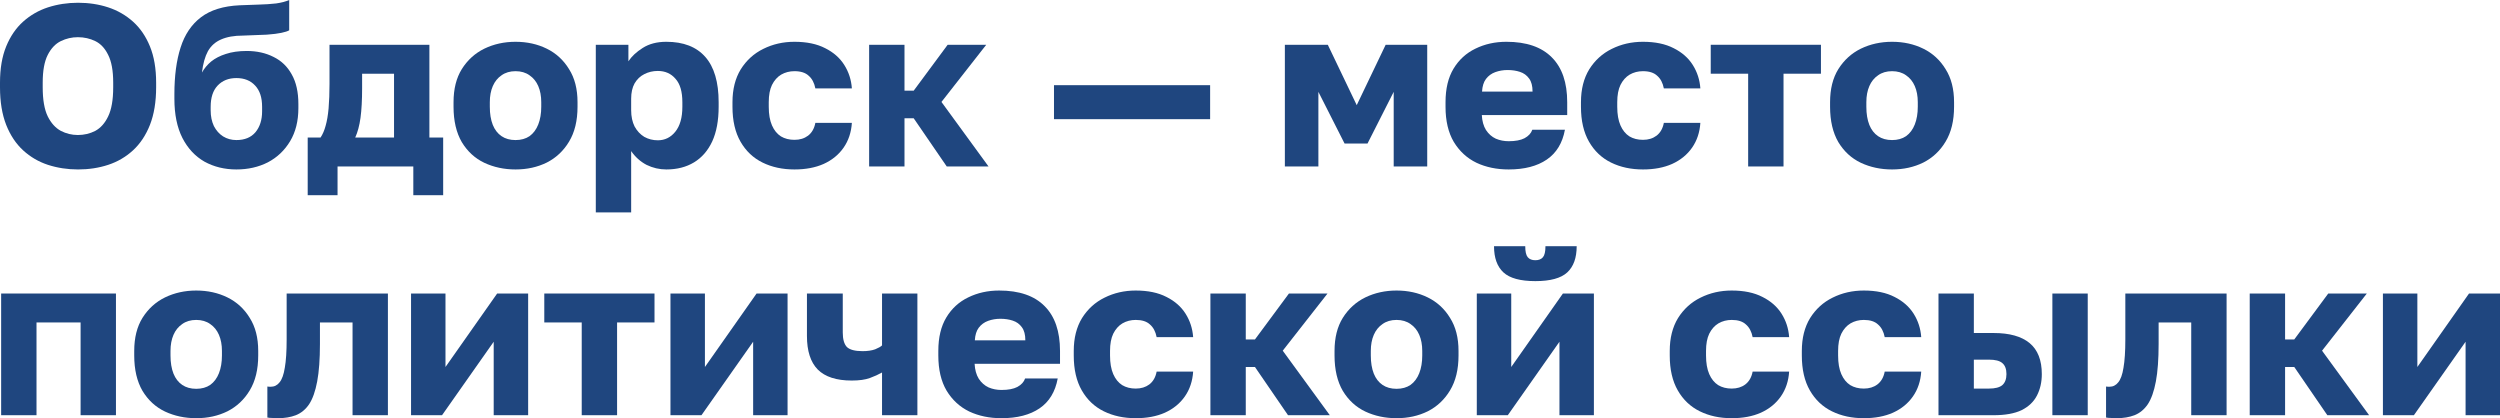
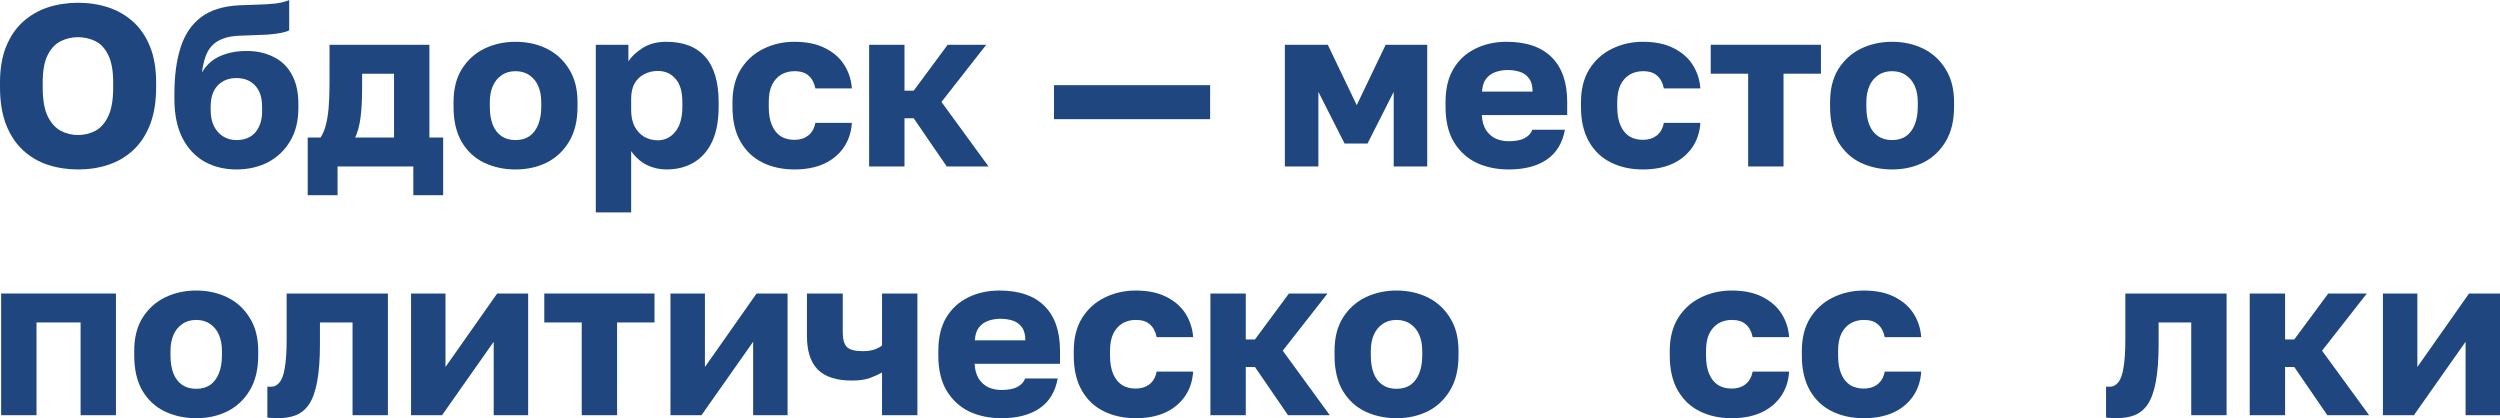
<svg xmlns="http://www.w3.org/2000/svg" viewBox="0 0 130.656 21.856" fill="none">
  <path d="M4.08 8.856C3.528 8.856 3.004 8.776 2.508 8.616C2.02 8.456 1.588 8.204 1.212 7.86C0.836 7.516 0.54 7.072 0.324 6.528C0.108 5.976 0 5.32 0 4.56V4.32C0 3.584 0.108 2.952 0.324 2.424C0.54 1.896 0.836 1.464 1.212 1.128C1.588 0.792 2.02 0.544 2.508 0.384C3.004 0.224 3.528 0.144 4.08 0.144C4.64 0.144 5.164 0.224 5.652 0.384C6.14 0.544 6.572 0.792 6.948 1.128C7.324 1.464 7.62 1.896 7.836 2.424C8.052 2.952 8.16 3.584 8.16 4.32V4.56C8.16 5.32 8.052 5.976 7.836 6.528C7.62 7.072 7.324 7.516 6.948 7.86C6.572 8.204 6.14 8.456 5.652 8.616C5.164 8.776 4.64 8.856 4.08 8.856ZM4.068 7.056C4.396 7.056 4.7 6.984 4.98 6.84C5.26 6.688 5.484 6.436 5.652 6.084C5.828 5.724 5.916 5.216 5.916 4.56V4.32C5.916 3.696 5.828 3.212 5.652 2.868C5.484 2.524 5.26 2.284 4.98 2.148C4.7 2.012 4.396 1.944 4.068 1.944C3.756 1.944 3.46 2.012 3.18 2.148C2.9 2.284 2.672 2.524 2.496 2.868C2.32 3.212 2.232 3.696 2.232 4.32V4.56C2.232 5.216 2.32 5.724 2.496 6.084C2.672 6.436 2.9 6.688 3.18 6.84C3.46 6.984 3.756 7.056 4.068 7.056Z" fill="#1F467F" />
  <path d="M12.354 8.856C11.738 8.856 11.182 8.72 10.686 8.448C10.198 8.168 9.814 7.756 9.534 7.212C9.254 6.66 9.114 5.976 9.114 5.16V4.92C9.114 3.968 9.222 3.156 9.438 2.484C9.654 1.804 10.01 1.276 10.506 0.9C11.002 0.524 11.674 0.316 12.522 0.276C12.858 0.26 13.19 0.248 13.518 0.24C13.846 0.232 14.15 0.212 14.43 0.18C14.71 0.14 14.938 0.08 15.114 0V1.584C15.034 1.632 14.898 1.676 14.706 1.716C14.522 1.756 14.266 1.788 13.938 1.812C13.618 1.828 13.206 1.844 12.702 1.86C12.238 1.86 11.854 1.928 11.55 2.064C11.254 2.192 11.026 2.396 10.866 2.676C10.714 2.956 10.61 3.328 10.554 3.792C10.674 3.576 10.834 3.384 11.034 3.216C11.242 3.048 11.498 2.916 11.802 2.82C12.114 2.716 12.478 2.664 12.894 2.664C13.422 2.664 13.89 2.768 14.298 2.976C14.706 3.176 15.022 3.48 15.246 3.888C15.478 4.296 15.594 4.812 15.594 5.436V5.652C15.594 6.324 15.45 6.9 15.162 7.38C14.874 7.86 14.486 8.228 13.998 8.484C13.51 8.732 12.962 8.856 12.354 8.856ZM12.354 7.32C12.786 7.32 13.118 7.184 13.35 6.912C13.582 6.632 13.698 6.268 13.698 5.82V5.58C13.698 5.1 13.578 4.732 13.338 4.476C13.098 4.212 12.77 4.08 12.354 4.08C11.946 4.08 11.618 4.212 11.37 4.476C11.13 4.732 11.01 5.1 11.01 5.58V5.772C11.01 6.076 11.066 6.348 11.178 6.588C11.298 6.82 11.458 7 11.658 7.128C11.866 7.256 12.098 7.32 12.354 7.32Z" fill="#1F467F" />
  <path d="M16.081 10.2V7.188H16.753C16.865 7.02 16.953 6.816 17.017 6.576C17.089 6.328 17.141 6.024 17.173 5.664C17.205 5.296 17.221 4.868 17.221 4.38V2.34H22.441V7.188H23.161V10.2H21.601V8.7H17.641V10.2H16.081ZM18.565 7.188H20.593V3.852H18.925V4.62C18.925 5.228 18.897 5.74 18.841 6.156C18.785 6.564 18.693 6.908 18.565 7.188Z" fill="#1F467F" />
  <path d="M26.943 8.856C26.351 8.856 25.807 8.74 25.311 8.508C24.823 8.276 24.431 7.916 24.135 7.428C23.847 6.932 23.703 6.316 23.703 5.58V5.34C23.703 4.652 23.847 4.076 24.135 3.612C24.431 3.14 24.823 2.784 25.311 2.544C25.807 2.304 26.351 2.184 26.943 2.184C27.543 2.184 28.087 2.304 28.575 2.544C29.063 2.784 29.451 3.14 29.739 3.612C30.035 4.076 30.183 4.652 30.183 5.34V5.58C30.183 6.308 30.035 6.916 29.739 7.404C29.451 7.884 29.063 8.248 28.575 8.496C28.087 8.736 27.543 8.856 26.943 8.856ZM26.943 7.32C27.231 7.32 27.475 7.252 27.675 7.116C27.875 6.972 28.027 6.768 28.131 6.504C28.235 6.24 28.287 5.932 28.287 5.58V5.34C28.287 5.02 28.235 4.74 28.131 4.5C28.027 4.26 27.875 4.072 27.675 3.936C27.475 3.792 27.231 3.72 26.943 3.72C26.655 3.72 26.411 3.792 26.211 3.936C26.011 4.072 25.859 4.26 25.755 4.5C25.651 4.74 25.599 5.02 25.599 5.34V5.58C25.599 5.948 25.651 6.264 25.755 6.528C25.859 6.784 26.011 6.98 26.211 7.116C26.411 7.252 26.655 7.32 26.943 7.32Z" fill="#1F467F" />
  <path d="M31.138 11.1V2.34H32.842V3.204C33.01 2.948 33.258 2.716 33.586 2.508C33.922 2.292 34.334 2.184 34.822 2.184C35.718 2.184 36.398 2.448 36.862 2.976C37.326 3.504 37.558 4.292 37.558 5.34V5.58C37.558 6.3 37.446 6.904 37.222 7.392C36.998 7.872 36.682 8.236 36.274 8.484C35.866 8.732 35.382 8.856 34.822 8.856C34.462 8.856 34.118 8.776 33.79 8.616C33.47 8.448 33.202 8.208 32.986 7.896V11.1H31.138ZM34.378 7.332C34.746 7.332 35.05 7.184 35.29 6.888C35.538 6.584 35.662 6.148 35.662 5.58V5.34C35.662 4.788 35.542 4.38 35.302 4.116C35.07 3.844 34.762 3.708 34.378 3.708C34.122 3.708 33.886 3.764 33.67 3.876C33.462 3.98 33.294 4.14 33.166 4.356C33.046 4.572 32.986 4.84 32.986 5.16V5.76C32.986 6.088 33.046 6.372 33.166 6.612C33.294 6.844 33.462 7.024 33.67 7.152C33.886 7.272 34.122 7.332 34.378 7.332Z" fill="#1F467F" />
  <path d="M41.521 8.856C40.897 8.856 40.341 8.736 39.853 8.496C39.365 8.256 38.981 7.892 38.701 7.404C38.421 6.916 38.281 6.308 38.281 5.58V5.34C38.281 4.668 38.425 4.096 38.713 3.624C39.009 3.152 39.401 2.796 39.889 2.556C40.385 2.308 40.929 2.184 41.521 2.184C42.161 2.184 42.697 2.296 43.129 2.52C43.561 2.736 43.893 3.028 44.125 3.396C44.357 3.764 44.489 4.172 44.521 4.62H42.613C42.557 4.332 42.441 4.112 42.265 3.96C42.097 3.8 41.849 3.72 41.521 3.72C41.265 3.72 41.033 3.78 40.825 3.9C40.625 4.02 40.465 4.2 40.345 4.44C40.233 4.672 40.177 4.972 40.177 5.34V5.58C40.177 5.972 40.233 6.296 40.345 6.552C40.457 6.808 40.613 7 40.813 7.128C41.013 7.248 41.249 7.308 41.521 7.308C41.801 7.308 42.037 7.236 42.229 7.092C42.429 6.94 42.557 6.716 42.613 6.42H44.521C44.489 6.916 44.345 7.348 44.089 7.716C43.833 8.084 43.485 8.368 43.045 8.568C42.613 8.76 42.105 8.856 41.521 8.856Z" fill="#1F467F" />
  <path d="M45.423 8.7V2.34H47.271V4.74H47.751L49.527 2.34H51.543L49.203 5.328L51.663 8.7H49.479L47.751 6.18H47.271V8.7H45.423Z" fill="#1F467F" />
  <path d="M55.084 6.228V4.452H63.244V6.228H55.084Z" fill="#1F467F" />
  <path d="M67.15 8.7V2.34H69.394L70.906 5.496L72.418 2.34H74.59V8.7H72.838V4.8L71.47 7.5H70.27L68.902 4.8V8.7H67.15Z" fill="#1F467F" />
  <path d="M78.847 8.856C78.223 8.856 77.663 8.74 77.167 8.508C76.67 8.268 76.275 7.904 75.978 7.416C75.69 6.928 75.547 6.316 75.547 5.58V5.34C75.547 4.636 75.686 4.052 75.966 3.588C76.247 3.124 76.627 2.776 77.107 2.544C77.595 2.304 78.134 2.184 78.727 2.184C79.775 2.184 80.566 2.456 81.103 3C81.639 3.536 81.906 4.316 81.906 5.34V6.012H77.443C77.459 6.324 77.531 6.584 77.659 6.792C77.795 7 77.967 7.152 78.175 7.248C78.383 7.336 78.607 7.38 78.847 7.38C79.199 7.38 79.474 7.328 79.675 7.224C79.883 7.112 80.019 6.964 80.083 6.78H81.787C81.659 7.476 81.343 7.996 80.838 8.34C80.335 8.684 79.671 8.856 78.847 8.856ZM78.786 3.66C78.563 3.66 78.351 3.696 78.151 3.768C77.951 3.84 77.786 3.96 77.659 4.128C77.539 4.288 77.471 4.508 77.455 4.788H80.095C80.095 4.492 80.035 4.264 79.915 4.104C79.794 3.936 79.635 3.82 79.435 3.756C79.243 3.692 79.027 3.66 78.786 3.66Z" fill="#1F467F" />
  <path d="M85.865 8.856C85.241 8.856 84.685 8.736 84.197 8.496C83.709 8.256 83.325 7.892 83.045 7.404C82.765 6.916 82.625 6.308 82.625 5.58V5.34C82.625 4.668 82.769 4.096 83.057 3.624C83.353 3.152 83.745 2.796 84.233 2.556C84.729 2.308 85.273 2.184 85.865 2.184C86.505 2.184 87.041 2.296 87.473 2.52C87.905 2.736 88.237 3.028 88.469 3.396C88.701 3.764 88.833 4.172 88.865 4.62H86.957C86.901 4.332 86.785 4.112 86.609 3.96C86.441 3.8 86.193 3.72 85.865 3.72C85.609 3.72 85.377 3.78 85.169 3.9C84.969 4.02 84.809 4.2 84.689 4.44C84.577 4.672 84.521 4.972 84.521 5.34V5.58C84.521 5.972 84.577 6.296 84.689 6.552C84.801 6.808 84.957 7 85.157 7.128C85.357 7.248 85.593 7.308 85.865 7.308C86.145 7.308 86.381 7.236 86.573 7.092C86.773 6.94 86.901 6.716 86.957 6.42H88.865C88.833 6.916 88.689 7.348 88.433 7.716C88.177 8.084 87.829 8.368 87.389 8.568C86.957 8.76 86.449 8.856 85.865 8.856Z" fill="#1F467F" />
  <path d="M91.363 8.7V3.852H89.407V2.34H95.167V3.852H93.211V8.7H91.363Z" fill="#1F467F" />
  <path d="M98.884 8.856C98.292 8.856 97.748 8.74 97.252 8.508C96.764 8.276 96.372 7.916 96.076 7.428C95.788 6.932 95.644 6.316 95.644 5.58V5.34C95.644 4.652 95.788 4.076 96.076 3.612C96.372 3.14 96.764 2.784 97.252 2.544C97.748 2.304 98.292 2.184 98.884 2.184C99.484 2.184 100.028 2.304 100.516 2.544C101.004 2.784 101.392 3.14 101.68 3.612C101.976 4.076 102.124 4.652 102.124 5.34V5.58C102.124 6.308 101.976 6.916 101.68 7.404C101.392 7.884 101.004 8.248 100.516 8.496C100.028 8.736 99.484 8.856 98.884 8.856ZM98.884 7.32C99.172 7.32 99.416 7.252 99.616 7.116C99.816 6.972 99.968 6.768 100.072 6.504C100.176 6.24 100.228 5.932 100.228 5.58V5.34C100.228 5.02 100.176 4.74 100.072 4.5C99.968 4.26 99.816 4.072 99.616 3.936C99.416 3.792 99.172 3.72 98.884 3.72C98.596 3.72 98.352 3.792 98.152 3.936C97.952 4.072 97.8 4.26 97.696 4.5C97.592 4.74 97.54 5.02 97.54 5.34V5.58C97.54 5.948 97.592 6.264 97.696 6.528C97.8 6.784 97.952 6.98 98.152 7.116C98.352 7.252 98.596 7.32 98.884 7.32Z" fill="#1F467F" />
  <path d="M0.06 21.7V15.34H6.06V21.7H4.212V16.852H1.908V21.7H0.06Z" fill="#1F467F" />
  <path d="M10.255 21.856C9.663 21.856 9.119 21.74 8.623 21.508C8.135 21.276 7.743 20.916 7.447 20.428C7.159 19.932 7.015 19.316 7.015 18.58V18.34C7.015 17.652 7.159 17.076 7.447 16.612C7.743 16.14 8.135 15.784 8.623 15.544C9.119 15.304 9.663 15.184 10.255 15.184C10.855 15.184 11.399 15.304 11.887 15.544C12.375 15.784 12.763 16.14 13.051 16.612C13.347 17.076 13.495 17.652 13.495 18.34V18.58C13.495 19.308 13.347 19.916 13.051 20.404C12.763 20.884 12.375 21.248 11.887 21.496C11.399 21.736 10.855 21.856 10.255 21.856ZM10.255 20.32C10.543 20.32 10.787 20.252 10.987 20.116C11.187 19.972 11.339 19.768 11.443 19.504C11.547 19.24 11.599 18.932 11.599 18.58V18.34C11.599 18.02 11.547 17.74 11.443 17.5C11.339 17.26 11.187 17.072 10.987 16.936C10.787 16.792 10.543 16.72 10.255 16.72C9.967 16.72 9.723 16.792 9.523 16.936C9.323 17.072 9.171 17.26 9.067 17.5C8.963 17.74 8.911 18.02 8.911 18.34V18.58C8.911 18.948 8.963 19.264 9.067 19.528C9.171 19.784 9.323 19.98 9.523 20.116C9.723 20.252 9.967 20.32 10.255 20.32Z" fill="#1F467F" />
  <path d="M14.525 21.856C14.453 21.856 14.357 21.852 14.237 21.844C14.125 21.844 14.037 21.836 13.973 21.82V20.2C13.997 20.208 14.057 20.212 14.153 20.212C14.337 20.212 14.489 20.136 14.609 19.984C14.737 19.832 14.829 19.576 14.885 19.216C14.949 18.856 14.981 18.364 14.981 17.74V15.34H20.273V21.7H18.425V16.852H16.721V17.98C16.721 18.772 16.673 19.424 16.577 19.936C16.481 20.448 16.341 20.844 16.157 21.124C15.973 21.396 15.741 21.588 15.461 21.7C15.189 21.804 14.877 21.856 14.525 21.856Z" fill="#1F467F" />
  <path d="M21.482 21.7V15.34H23.282V19.18L25.982 15.34H27.602V21.7H25.802V17.86L23.102 21.7H21.482Z" fill="#1F467F" />
  <path d="M30.402 21.7V16.852H28.446V15.34H34.206V16.852H32.25V21.7H30.402Z" fill="#1F467F" />
  <path d="M35.04 21.7V15.34H36.841V19.18L39.54 15.34H41.16V21.7H39.361V17.86L36.66 21.7H35.04Z" fill="#1F467F" />
  <path d="M46.097 21.7V19.468C45.913 19.572 45.701 19.668 45.461 19.756C45.221 19.844 44.905 19.888 44.513 19.888C43.713 19.888 43.121 19.696 42.737 19.312C42.361 18.928 42.173 18.344 42.173 17.56V15.34H44.045V17.38C44.045 17.732 44.117 17.984 44.261 18.136C44.413 18.28 44.685 18.352 45.077 18.352C45.341 18.352 45.561 18.32 45.737 18.256C45.913 18.184 46.033 18.116 46.097 18.052V15.34H47.945V21.7H46.097Z" fill="#1F467F" />
  <path d="M52.339 21.856C51.715 21.856 51.155 21.74 50.659 21.508C50.163 21.268 49.767 20.904 49.471 20.416C49.183 19.928 49.039 19.316 49.039 18.58V18.34C49.039 17.636 49.179 17.052 49.459 16.588C49.739 16.124 50.119 15.776 50.599 15.544C51.087 15.304 51.627 15.184 52.219 15.184C53.267 15.184 54.059 15.456 54.595 16C55.131 16.536 55.399 17.316 55.399 18.34V19.012H50.935C50.951 19.324 51.023 19.584 51.151 19.792C51.287 20 51.459 20.152 51.667 20.248C51.875 20.336 52.099 20.38 52.339 20.38C52.691 20.38 52.967 20.328 53.167 20.224C53.375 20.112 53.511 19.964 53.575 19.78H55.279C55.151 20.476 54.835 20.996 54.331 21.34C53.827 21.684 53.163 21.856 52.339 21.856ZM52.279 16.66C52.055 16.66 51.843 16.696 51.643 16.768C51.443 16.84 51.279 16.96 51.151 17.128C51.031 17.288 50.963 17.508 50.947 17.788H53.587C53.587 17.492 53.527 17.264 53.407 17.104C53.287 16.936 53.127 16.82 52.927 16.756C52.735 16.692 52.519 16.66 52.279 16.66Z" fill="#1F467F" />
  <path d="M59.357 21.856C58.733 21.856 58.177 21.736 57.689 21.496C57.201 21.256 56.817 20.892 56.537 20.404C56.257 19.916 56.117 19.308 56.117 18.58V18.34C56.117 17.668 56.261 17.096 56.549 16.624C56.845 16.152 57.237 15.796 57.725 15.556C58.221 15.308 58.765 15.184 59.357 15.184C59.997 15.184 60.533 15.296 60.965 15.52C61.397 15.736 61.729 16.028 61.961 16.396C62.193 16.764 62.325 17.172 62.357 17.62H60.449C60.393 17.332 60.277 17.112 60.101 16.96C59.933 16.8 59.685 16.72 59.357 16.72C59.101 16.72 58.869 16.78 58.661 16.9C58.461 17.02 58.301 17.2 58.181 17.44C58.069 17.672 58.013 17.972 58.013 18.34V18.58C58.013 18.972 58.069 19.296 58.181 19.552C58.293 19.808 58.449 20 58.649 20.128C58.849 20.248 59.085 20.308 59.357 20.308C59.637 20.308 59.873 20.236 60.065 20.092C60.265 19.94 60.393 19.716 60.449 19.42H62.357C62.325 19.916 62.181 20.348 61.925 20.716C61.669 21.084 61.321 21.368 60.881 21.568C60.449 21.76 59.941 21.856 59.357 21.856Z" fill="#1F467F" />
  <path d="M63.259 21.7V15.34H65.107V17.74H65.587L67.363 15.34H69.379L67.039 18.328L69.499 21.7H67.315L65.587 19.18H65.107V21.7H63.259Z" fill="#1F467F" />
  <path d="M72.986 21.856C72.394 21.856 71.85 21.74 71.354 21.508C70.866 21.276 70.474 20.916 70.178 20.428C69.89 19.932 69.746 19.316 69.746 18.58V18.34C69.746 17.652 69.89 17.076 70.178 16.612C70.474 16.14 70.866 15.784 71.354 15.544C71.85 15.304 72.394 15.184 72.986 15.184C73.586 15.184 74.13 15.304 74.618 15.544C75.106 15.784 75.494 16.14 75.782 16.612C76.078 17.076 76.226 17.652 76.226 18.34V18.58C76.226 19.308 76.078 19.916 75.782 20.404C75.494 20.884 75.106 21.248 74.618 21.496C74.13 21.736 73.586 21.856 72.986 21.856ZM72.986 20.32C73.274 20.32 73.518 20.252 73.718 20.116C73.918 19.972 74.07 19.768 74.174 19.504C74.278 19.24 74.33 18.932 74.33 18.58V18.34C74.33 18.02 74.278 17.74 74.174 17.5C74.07 17.26 73.918 17.072 73.718 16.936C73.518 16.792 73.274 16.72 72.986 16.72C72.698 16.72 72.454 16.792 72.254 16.936C72.054 17.072 71.902 17.26 71.798 17.5C71.694 17.74 71.642 18.02 71.642 18.34V18.58C71.642 18.948 71.694 19.264 71.798 19.528C71.902 19.784 72.054 19.98 72.254 20.116C72.454 20.252 72.698 20.32 72.986 20.32Z" fill="#1F467F" />
-   <path d="M77.181 21.7V15.34H78.981V19.18L81.681 15.34H83.301V21.7H81.501V17.86L78.801 21.7H77.181ZM80.241 14.692C79.457 14.692 78.901 14.54 78.573 14.236C78.245 13.932 78.081 13.476 78.081 12.868H79.713C79.713 13.148 79.757 13.34 79.845 13.444C79.933 13.548 80.065 13.6 80.241 13.6C80.417 13.6 80.549 13.548 80.637 13.444C80.725 13.34 80.769 13.148 80.769 12.868H82.401C82.401 13.476 82.237 13.932 81.909 14.236C81.581 14.54 81.025 14.692 80.241 14.692Z" fill="#1F467F" />
  <path d="M90.505 21.856C89.881 21.856 89.325 21.736 88.837 21.496C88.349 21.256 87.965 20.892 87.685 20.404C87.405 19.916 87.265 19.308 87.265 18.58V18.34C87.265 17.668 87.409 17.096 87.697 16.624C87.993 16.152 88.385 15.796 88.873 15.556C89.369 15.308 89.913 15.184 90.505 15.184C91.145 15.184 91.681 15.296 92.113 15.52C92.545 15.736 92.877 16.028 93.109 16.396C93.341 16.764 93.473 17.172 93.505 17.62H91.597C91.541 17.332 91.425 17.112 91.249 16.96C91.081 16.8 90.833 16.72 90.505 16.72C90.249 16.72 90.017 16.78 89.809 16.9C89.609 17.02 89.449 17.2 89.329 17.44C89.217 17.672 89.161 17.972 89.161 18.34V18.58C89.161 18.972 89.217 19.296 89.329 19.552C89.441 19.808 89.597 20 89.797 20.128C89.997 20.248 90.233 20.308 90.505 20.308C90.785 20.308 91.021 20.236 91.213 20.092C91.413 19.94 91.541 19.716 91.597 19.42H93.505C93.473 19.916 93.329 20.348 93.073 20.716C92.817 21.084 92.469 21.368 92.029 21.568C91.597 21.76 91.089 21.856 90.505 21.856Z" fill="#1F467F" />
  <path d="M97.408 21.856C96.784 21.856 96.228 21.736 95.74 21.496C95.252 21.256 94.868 20.892 94.588 20.404C94.308 19.916 94.168 19.308 94.168 18.58V18.34C94.168 17.668 94.312 17.096 94.6 16.624C94.896 16.152 95.288 15.796 95.776 15.556C96.272 15.308 96.816 15.184 97.408 15.184C98.048 15.184 98.584 15.296 99.016 15.52C99.448 15.736 99.78 16.028 100.012 16.396C100.244 16.764 100.376 17.172 100.408 17.62H98.5C98.444 17.332 98.328 17.112 98.152 16.96C97.984 16.8 97.736 16.72 97.408 16.72C97.152 16.72 96.92 16.78 96.712 16.9C96.512 17.02 96.352 17.2 96.232 17.44C96.12 17.672 96.064 17.972 96.064 18.34V18.58C96.064 18.972 96.12 19.296 96.232 19.552C96.344 19.808 96.5 20 96.7 20.128C96.9 20.248 97.136 20.308 97.408 20.308C97.688 20.308 97.924 20.236 98.116 20.092C98.316 19.94 98.444 19.716 98.5 19.42H100.408C100.376 19.916 100.232 20.348 99.976 20.716C99.72 21.084 99.372 21.368 98.932 21.568C98.5 21.76 97.992 21.856 97.408 21.856Z" fill="#1F467F" />
-   <path d="M101.31 21.7V15.34H103.158V17.404H104.19C105.022 17.404 105.65 17.58 106.074 17.932C106.498 18.284 106.71 18.824 106.71 19.552C106.71 19.968 106.626 20.34 106.458 20.668C106.29 20.996 106.022 21.252 105.654 21.436C105.286 21.612 104.798 21.7 104.19 21.7H101.31ZM103.158 20.308H103.95C104.27 20.308 104.502 20.248 104.646 20.128C104.79 20 104.862 19.808 104.862 19.552C104.862 19.288 104.79 19.096 104.646 18.976C104.51 18.856 104.278 18.796 103.95 18.796H103.158V20.308ZM107.262 21.7V15.34H109.11V21.7H107.262Z" fill="#1F467F" />
  <path d="M110.619 21.856C110.547 21.856 110.451 21.852 110.331 21.844C110.219 21.844 110.131 21.836 110.067 21.82V20.2C110.091 20.208 110.151 20.212 110.247 20.212C110.431 20.212 110.583 20.136 110.703 19.984C110.831 19.832 110.923 19.576 110.979 19.216C111.043 18.856 111.075 18.364 111.075 17.74V15.34H116.367V21.7H114.519V16.852H112.815V17.98C112.815 18.772 112.767 19.424 112.671 19.936C112.575 20.448 112.435 20.844 112.251 21.124C112.067 21.396 111.835 21.588 111.555 21.7C111.283 21.804 110.971 21.856 110.619 21.856Z" fill="#1F467F" />
  <path d="M117.576 21.7V15.34H119.424V17.74H119.904L121.68 15.34H123.696L121.356 18.328L123.816 21.7H121.632L119.904 19.18H119.424V21.7H117.576Z" fill="#1F467F" />
  <path d="M124.537 21.7V15.34H126.337V19.18L129.037 15.34H130.656V21.7H128.857V17.86L126.156 21.7H124.537Z" fill="#1F467F" />
</svg>